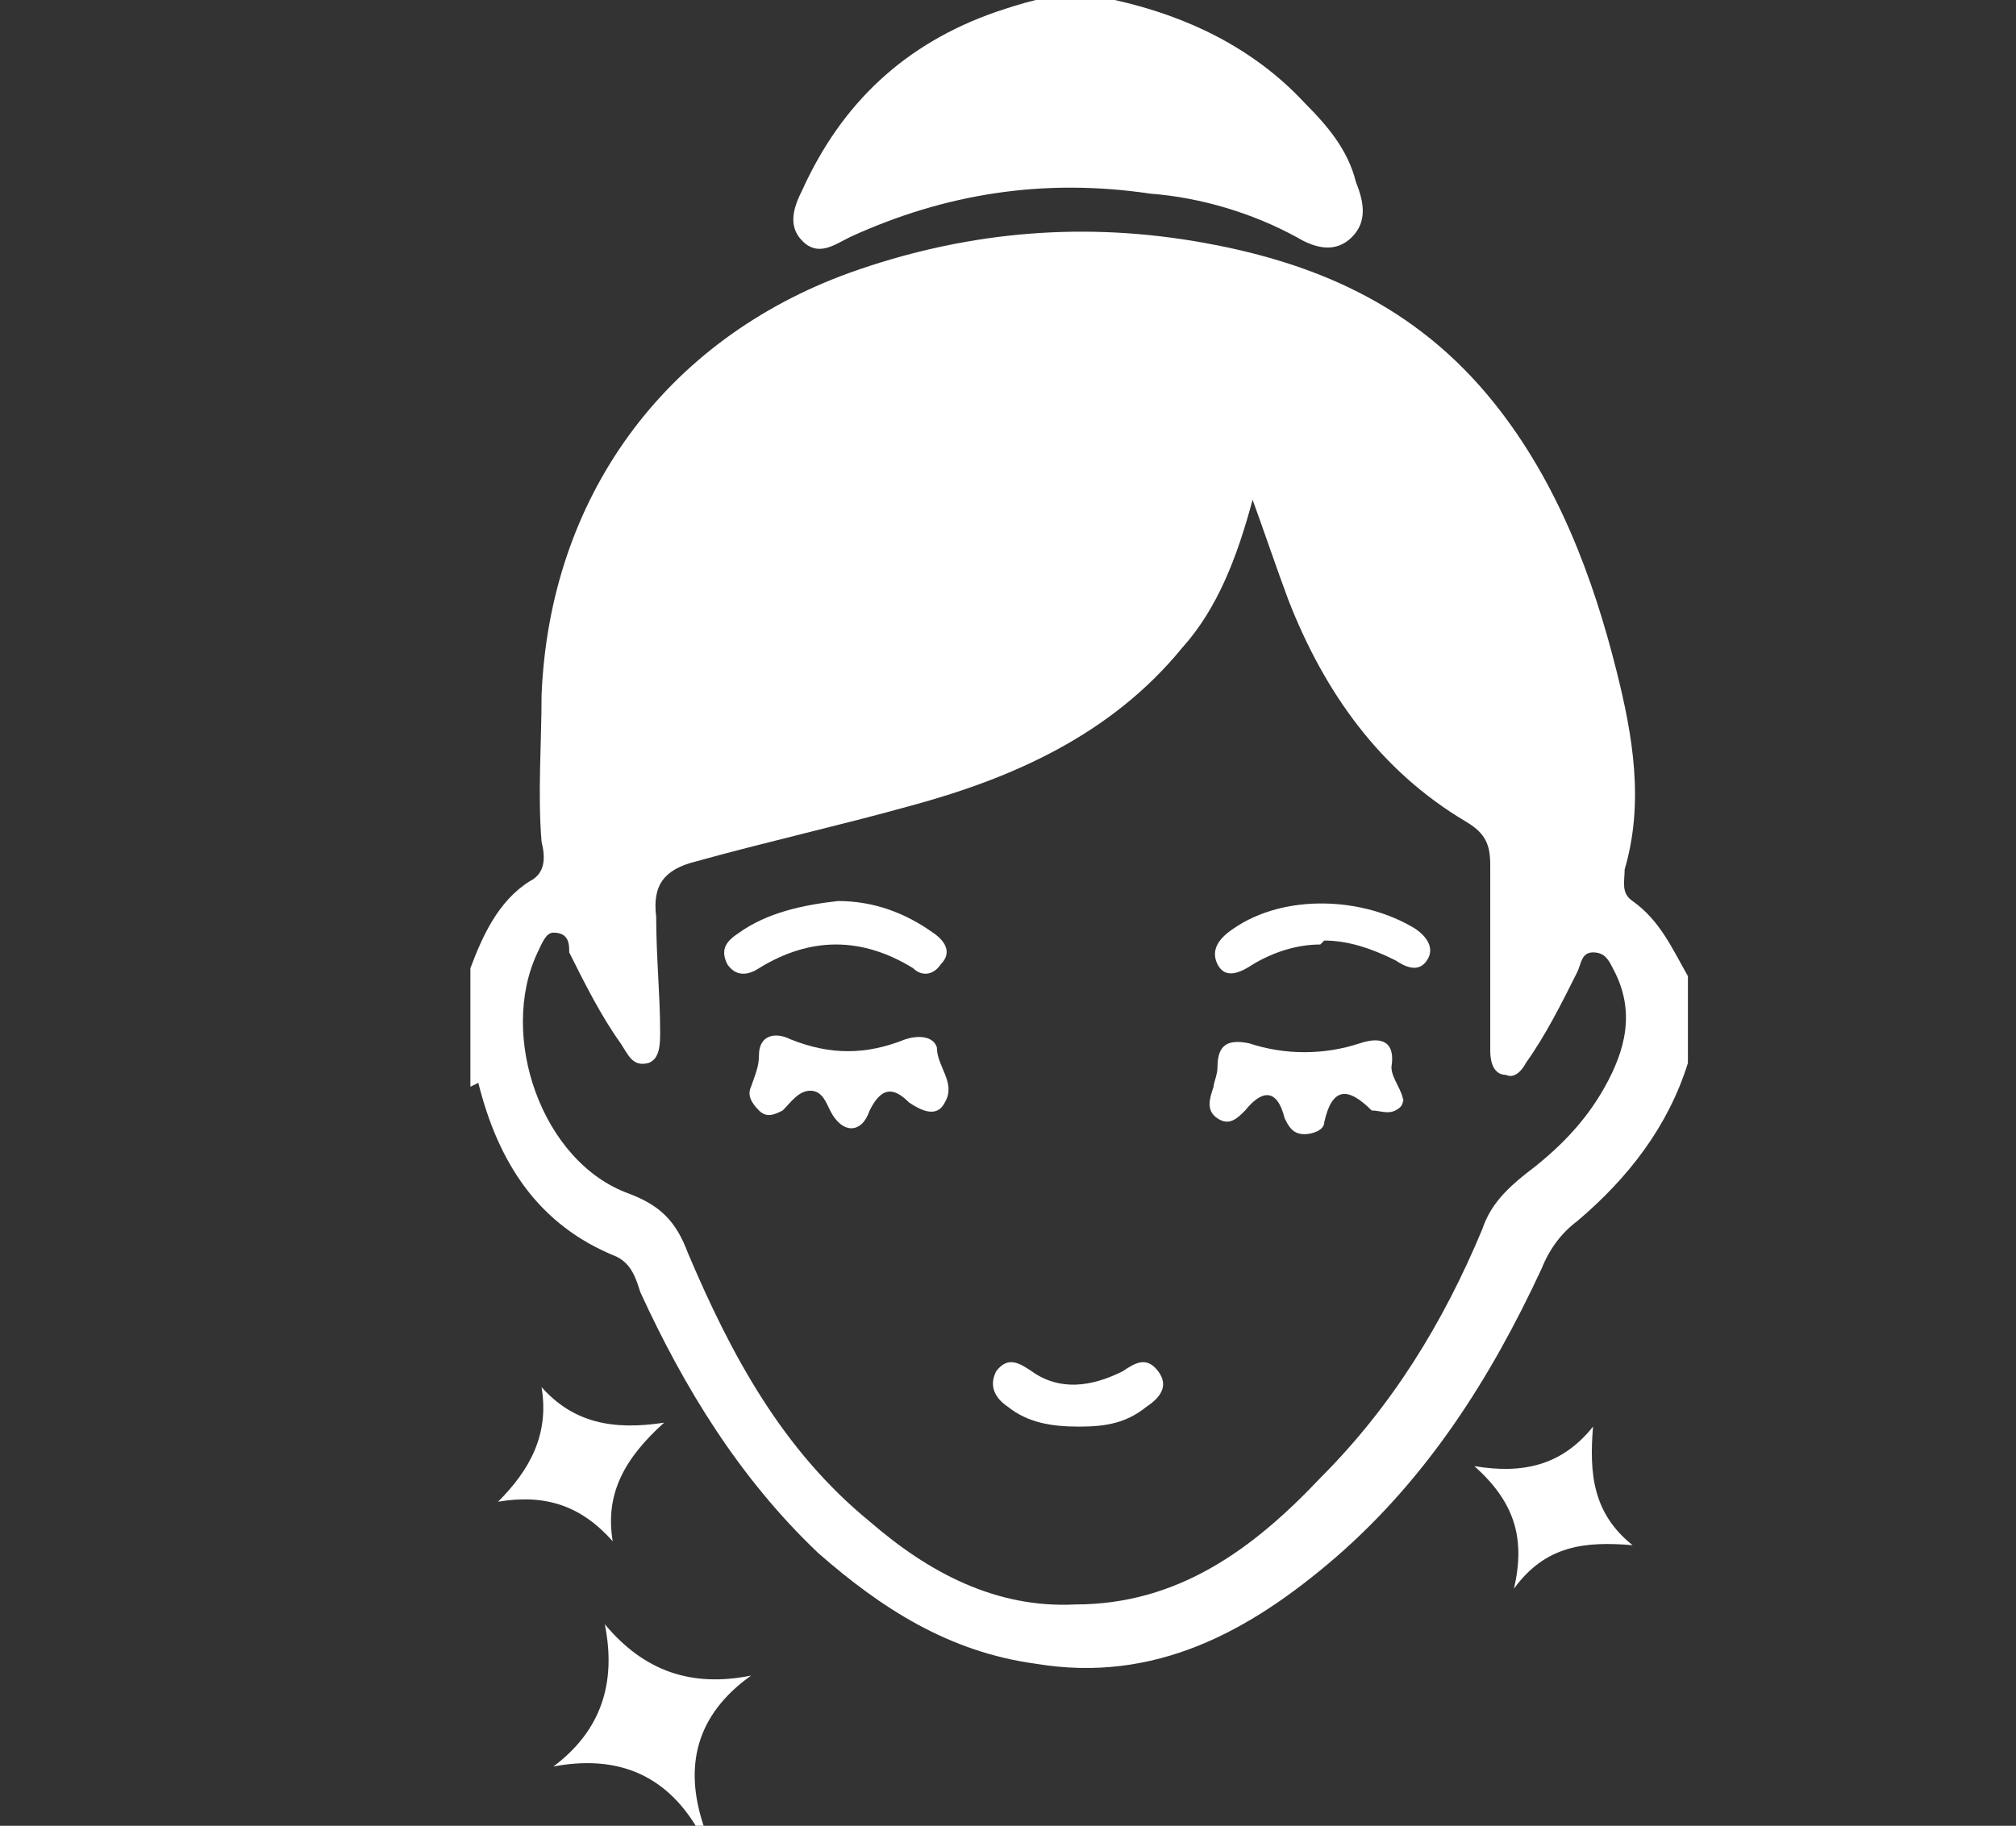
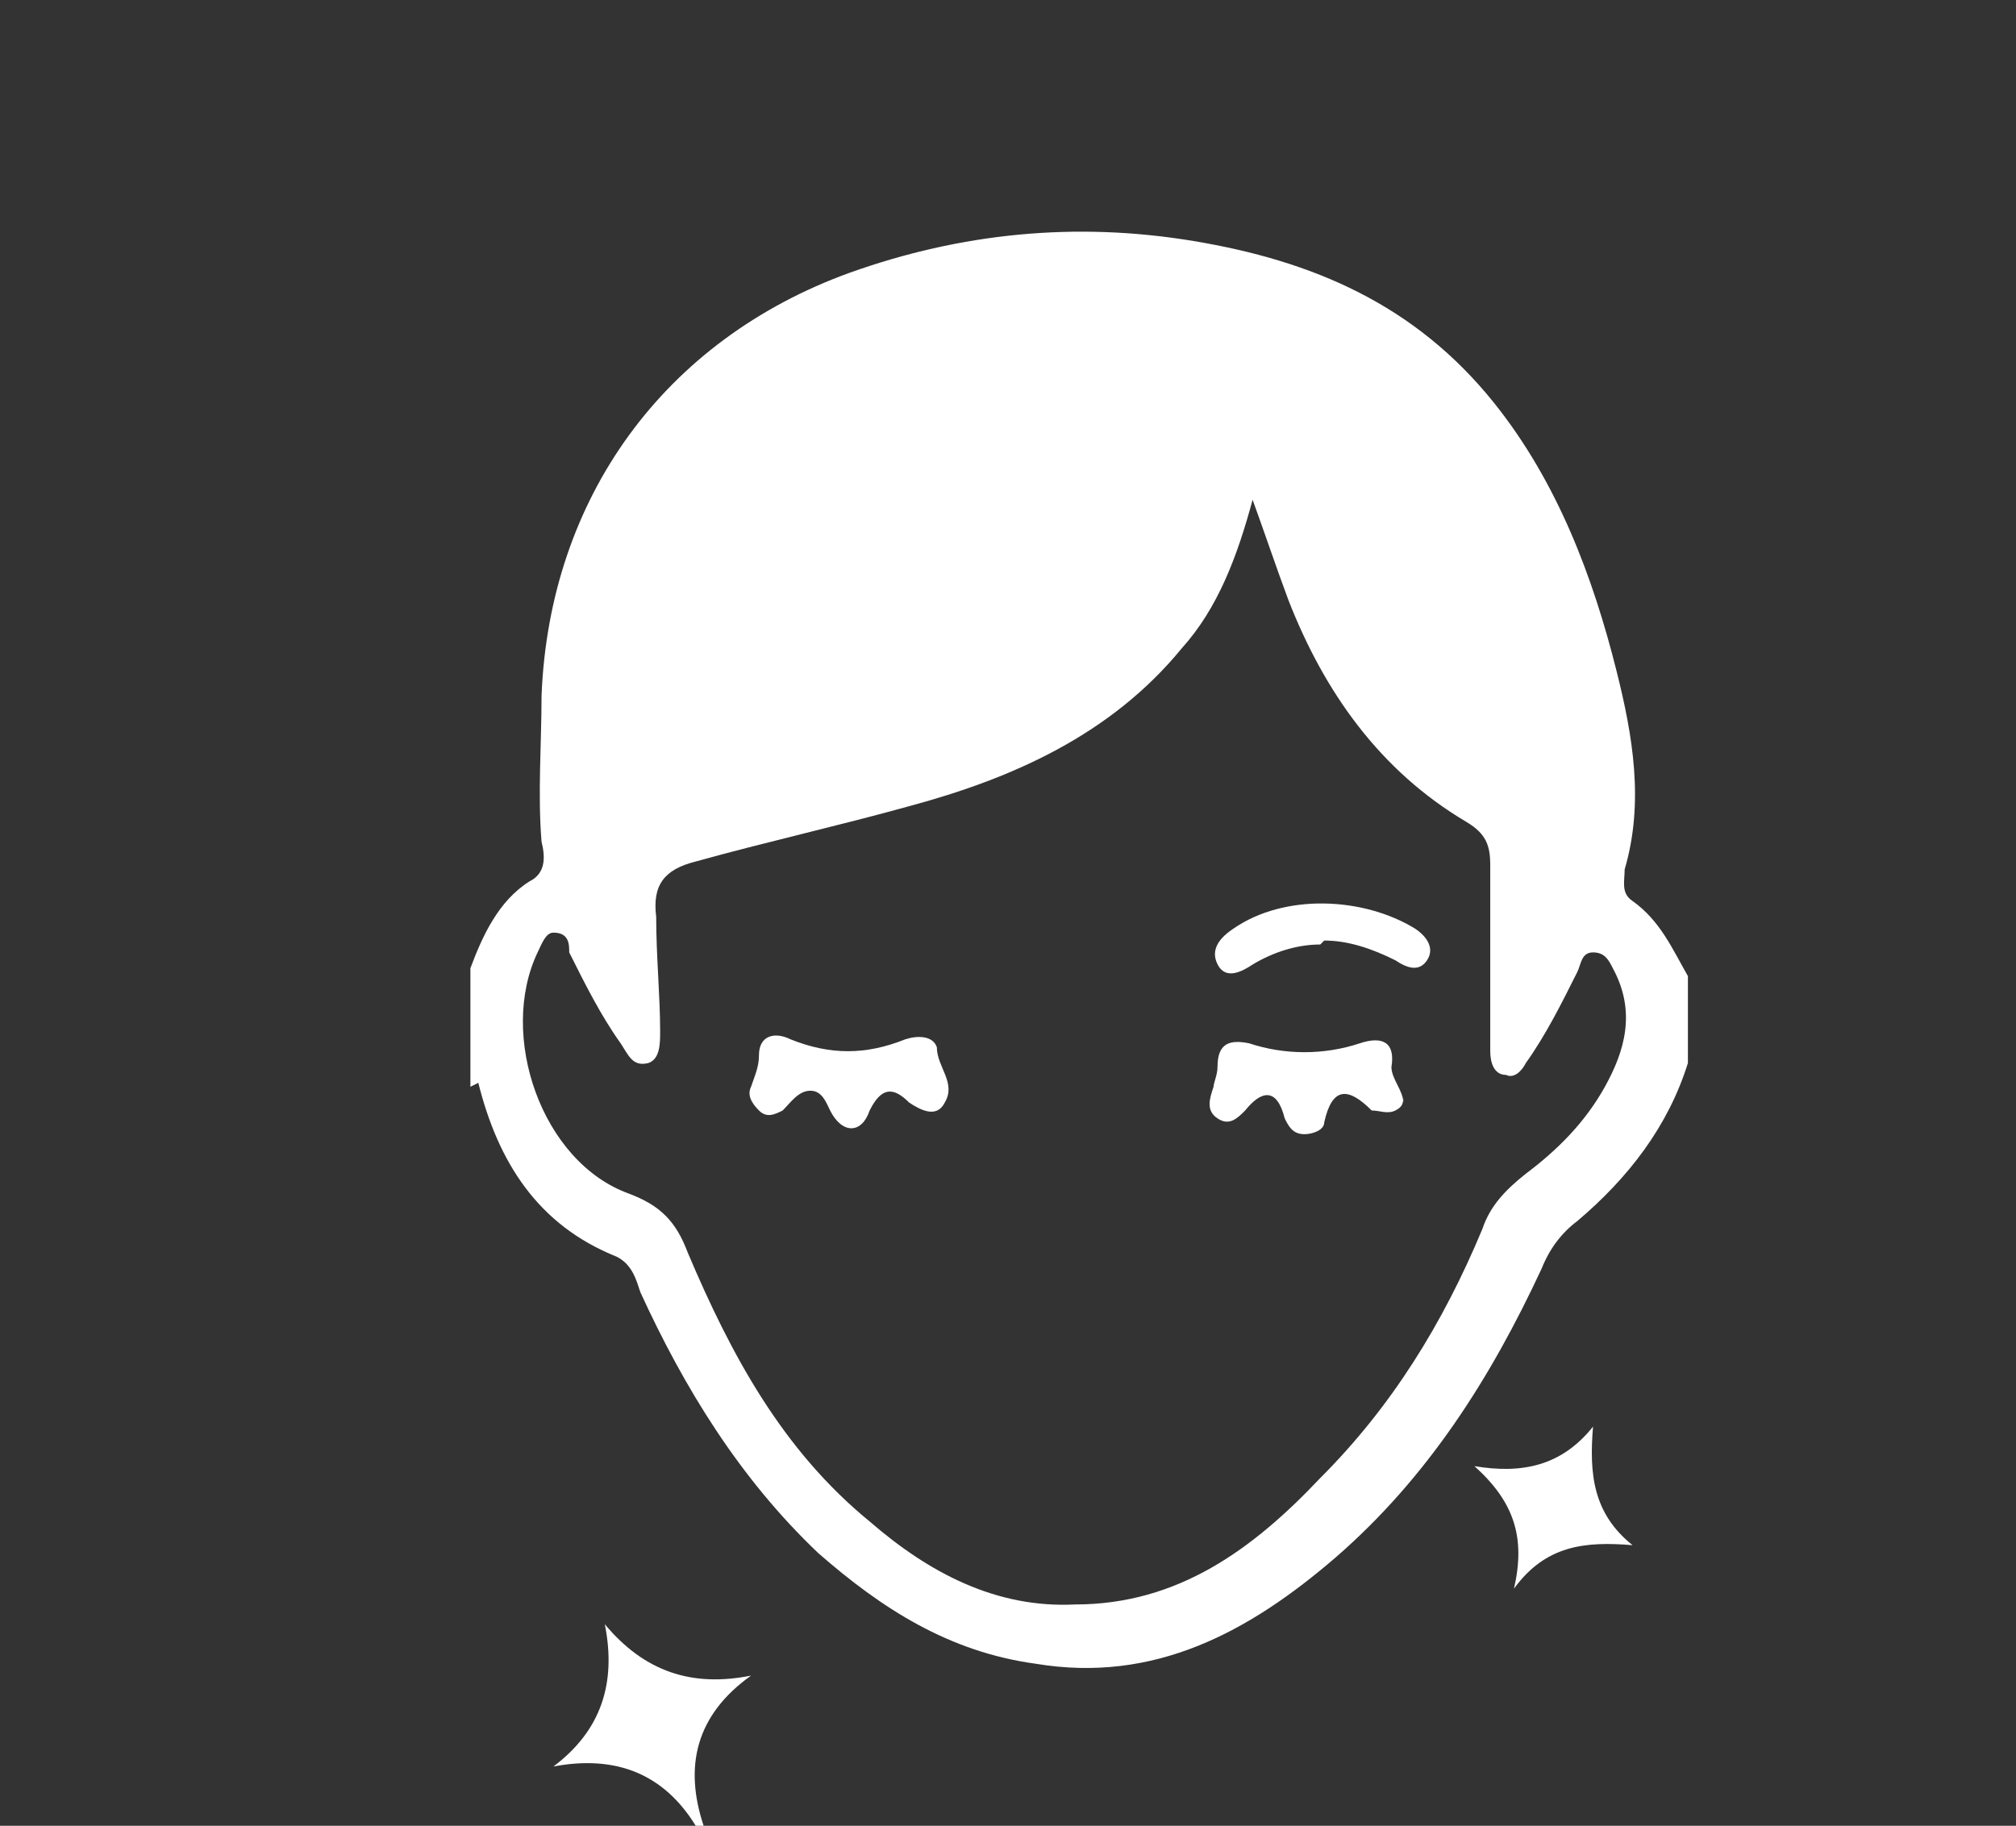
<svg xmlns="http://www.w3.org/2000/svg" id="Layer_1" data-name="Layer 1" version="1.1" viewBox="0 0 51 46.2">
  <rect x="0" y="0" width="51" height="46.2" fill="#333333" stroke="none" />
  <defs>
    <style>
      .cls-1 {
        fill: #fff;
        stroke-width: 0px;
      }
    </style>
  </defs>
  <path class="cls-1" d="M11.9,27.5v-3c.3-.8.7-1.7,1.5-2.2.4-.2.4-.6.3-1-.1-1.2,0-2.5,0-3.7.2-5,3.1-9,7.8-10.7,2.8-1,5.7-1.3,8.7-.8,3,.5,5.6,1.6,7.6,4.1,1.6,2,2.5,4.4,3.1,6.8.4,1.6.7,3.3.2,5,0,.3-.1.6.2.8.7.5,1,1.2,1.4,1.9v2.2c-.5,1.6-1.5,2.9-2.8,4-.4.3-.7.7-.9,1.2-1.3,2.8-2.9,5.3-5.2,7.3-2.2,1.9-4.6,3.2-7.6,2.7-2.2-.3-3.9-1.4-5.5-2.8-2-1.9-3.4-4.2-4.5-6.6-.1-.3-.2-.7-.6-.9-2-.8-3-2.4-3.5-4.4ZM31.7,12.6c-.4,1.5-.9,2.8-1.8,3.8-1.8,2.2-4.3,3.3-6.9,4-1.8.5-3.6.9-5.4,1.4-.8.2-1.1.6-1,1.4,0,1,.1,2,.1,2.9,0,.3,0,.7-.3.8-.4.1-.5-.2-.7-.5-.5-.7-.9-1.5-1.3-2.3,0-.2,0-.5-.4-.5-.2,0-.3.3-.4.5-1,2.1.1,5.3,2.3,6.1.8.3,1.2.7,1.5,1.5,1.1,2.6,2.4,5,4.6,6.8,1.5,1.3,3.2,2.2,5.2,2.1,2.6,0,4.5-1.4,6.2-3.2,1.8-1.8,3.1-3.9,4.1-6.3.2-.6.6-1,1.1-1.4.8-.6,1.5-1.3,2-2.2.5-.9.8-1.9.2-3-.1-.2-.2-.4-.5-.4-.3,0-.3.3-.4.5-.4.8-.8,1.6-1.3,2.3-.1.2-.3.4-.5.3-.3,0-.4-.3-.4-.6,0-.3,0-.6,0-.8,0-1.3,0-2.6,0-3.9,0-.5-.1-.8-.6-1.1-2.2-1.3-3.6-3.3-4.5-5.6-.3-.8-.6-1.7-1-2.8Z" />
-   <path class="cls-1" d="M28.2,0c1.8.4,3.5,1.2,4.8,2.6.6.6,1.1,1.2,1.3,2,.2.5.3,1-.1,1.4-.4.4-.9.3-1.4,0-1.1-.6-2.4-1-3.7-1.1-2.7-.4-5.2,0-7.6,1.1-.4.2-.8.5-1.2.1-.4-.4-.2-.9,0-1.3,1-2.2,2.6-3.7,4.9-4.5.3-.1.6-.2,1-.3h2Z" />
  <path class="cls-1" d="M17.6,46.2c-.8-1.3-2-1.8-3.6-1.5,1.2-.9,1.6-2.1,1.3-3.6,1,1.2,2.2,1.6,3.7,1.3-1.4,1-1.7,2.3-1.2,3.8h-.2Z" />
  <path class="cls-1" d="M37.3,37.1c1.2.2,2.2,0,3-1-.1,1.2,0,2.2,1,3-1.2-.1-2.2,0-3,1.1.3-1.3,0-2.2-1-3.1Z" />
-   <path class="cls-1" d="M15.5,39c-.8-.9-1.7-1.2-2.9-1,.8-.8,1.3-1.7,1.1-2.9.8.9,1.8,1.1,3.1.9-1,.9-1.5,1.8-1.3,3Z" />
  <path class="cls-1" d="M35.5,27.7c0,.2,0,.3-.2.4-.2.1-.4,0-.6,0-.6-.6-1-.6-1.2.3,0,.2-.3.3-.5.3-.3,0-.4-.2-.5-.4-.2-.8-.6-.7-1-.2-.2.2-.4.4-.7.2-.3-.2-.2-.5-.1-.8,0-.1.1-.3.1-.5,0-.6.3-.7.8-.6.9.3,1.9.3,2.8,0,.6-.2.9,0,.8.6,0,.3.3.6.3.9Z" />
  <path class="cls-1" d="M20.5,27.6c-.3,0-.5.3-.7.5-.2.1-.4.2-.6,0-.2-.2-.3-.4-.2-.6.1-.3.2-.5.2-.8,0-.5.4-.6.8-.4,1,.4,1.9.4,2.9,0,.3-.1.7-.1.8.2,0,.5.5.9.2,1.4-.2.4-.6.2-.9,0-.4-.4-.7-.4-1,.2-.2.6-.7.6-1,0-.1-.2-.2-.5-.5-.5Z" />
-   <path class="cls-1" d="M21.2,22.8c.9,0,1.7.3,2.4.8.3.2.5.5.2.8-.2.3-.5.3-.7.1-1.3-.8-2.6-.8-3.9,0-.3.2-.6.2-.8-.1-.2-.4,0-.6.3-.8.7-.5,1.6-.7,2.5-.8Z" />
-   <path class="cls-1" d="M33.4,23.9c-.6,0-1.2.2-1.7.5-.3.2-.7.4-.9,0-.2-.4.1-.7.4-.9,1.3-.9,3.3-.8,4.6,0,.3.2.5.5.3.8-.2.3-.5.2-.8,0-.6-.3-1.2-.5-1.8-.5Z" />
-   <path class="cls-1" d="M27.3,36.1c-.7,0-1.3-.1-1.8-.5-.3-.2-.5-.5-.3-.9.3-.4.6-.2.9,0,.7.5,1.5.4,2.3,0,.3-.2.6-.4.9,0,.3.4,0,.7-.3.9-.5.4-1,.5-1.7.5Z" />
+   <path class="cls-1" d="M33.4,23.9c-.6,0-1.2.2-1.7.5-.3.2-.7.4-.9,0-.2-.4.1-.7.4-.9,1.3-.9,3.3-.8,4.6,0,.3.2.5.5.3.8-.2.3-.5.2-.8,0-.6-.3-1.2-.5-1.8-.5" />
</svg>